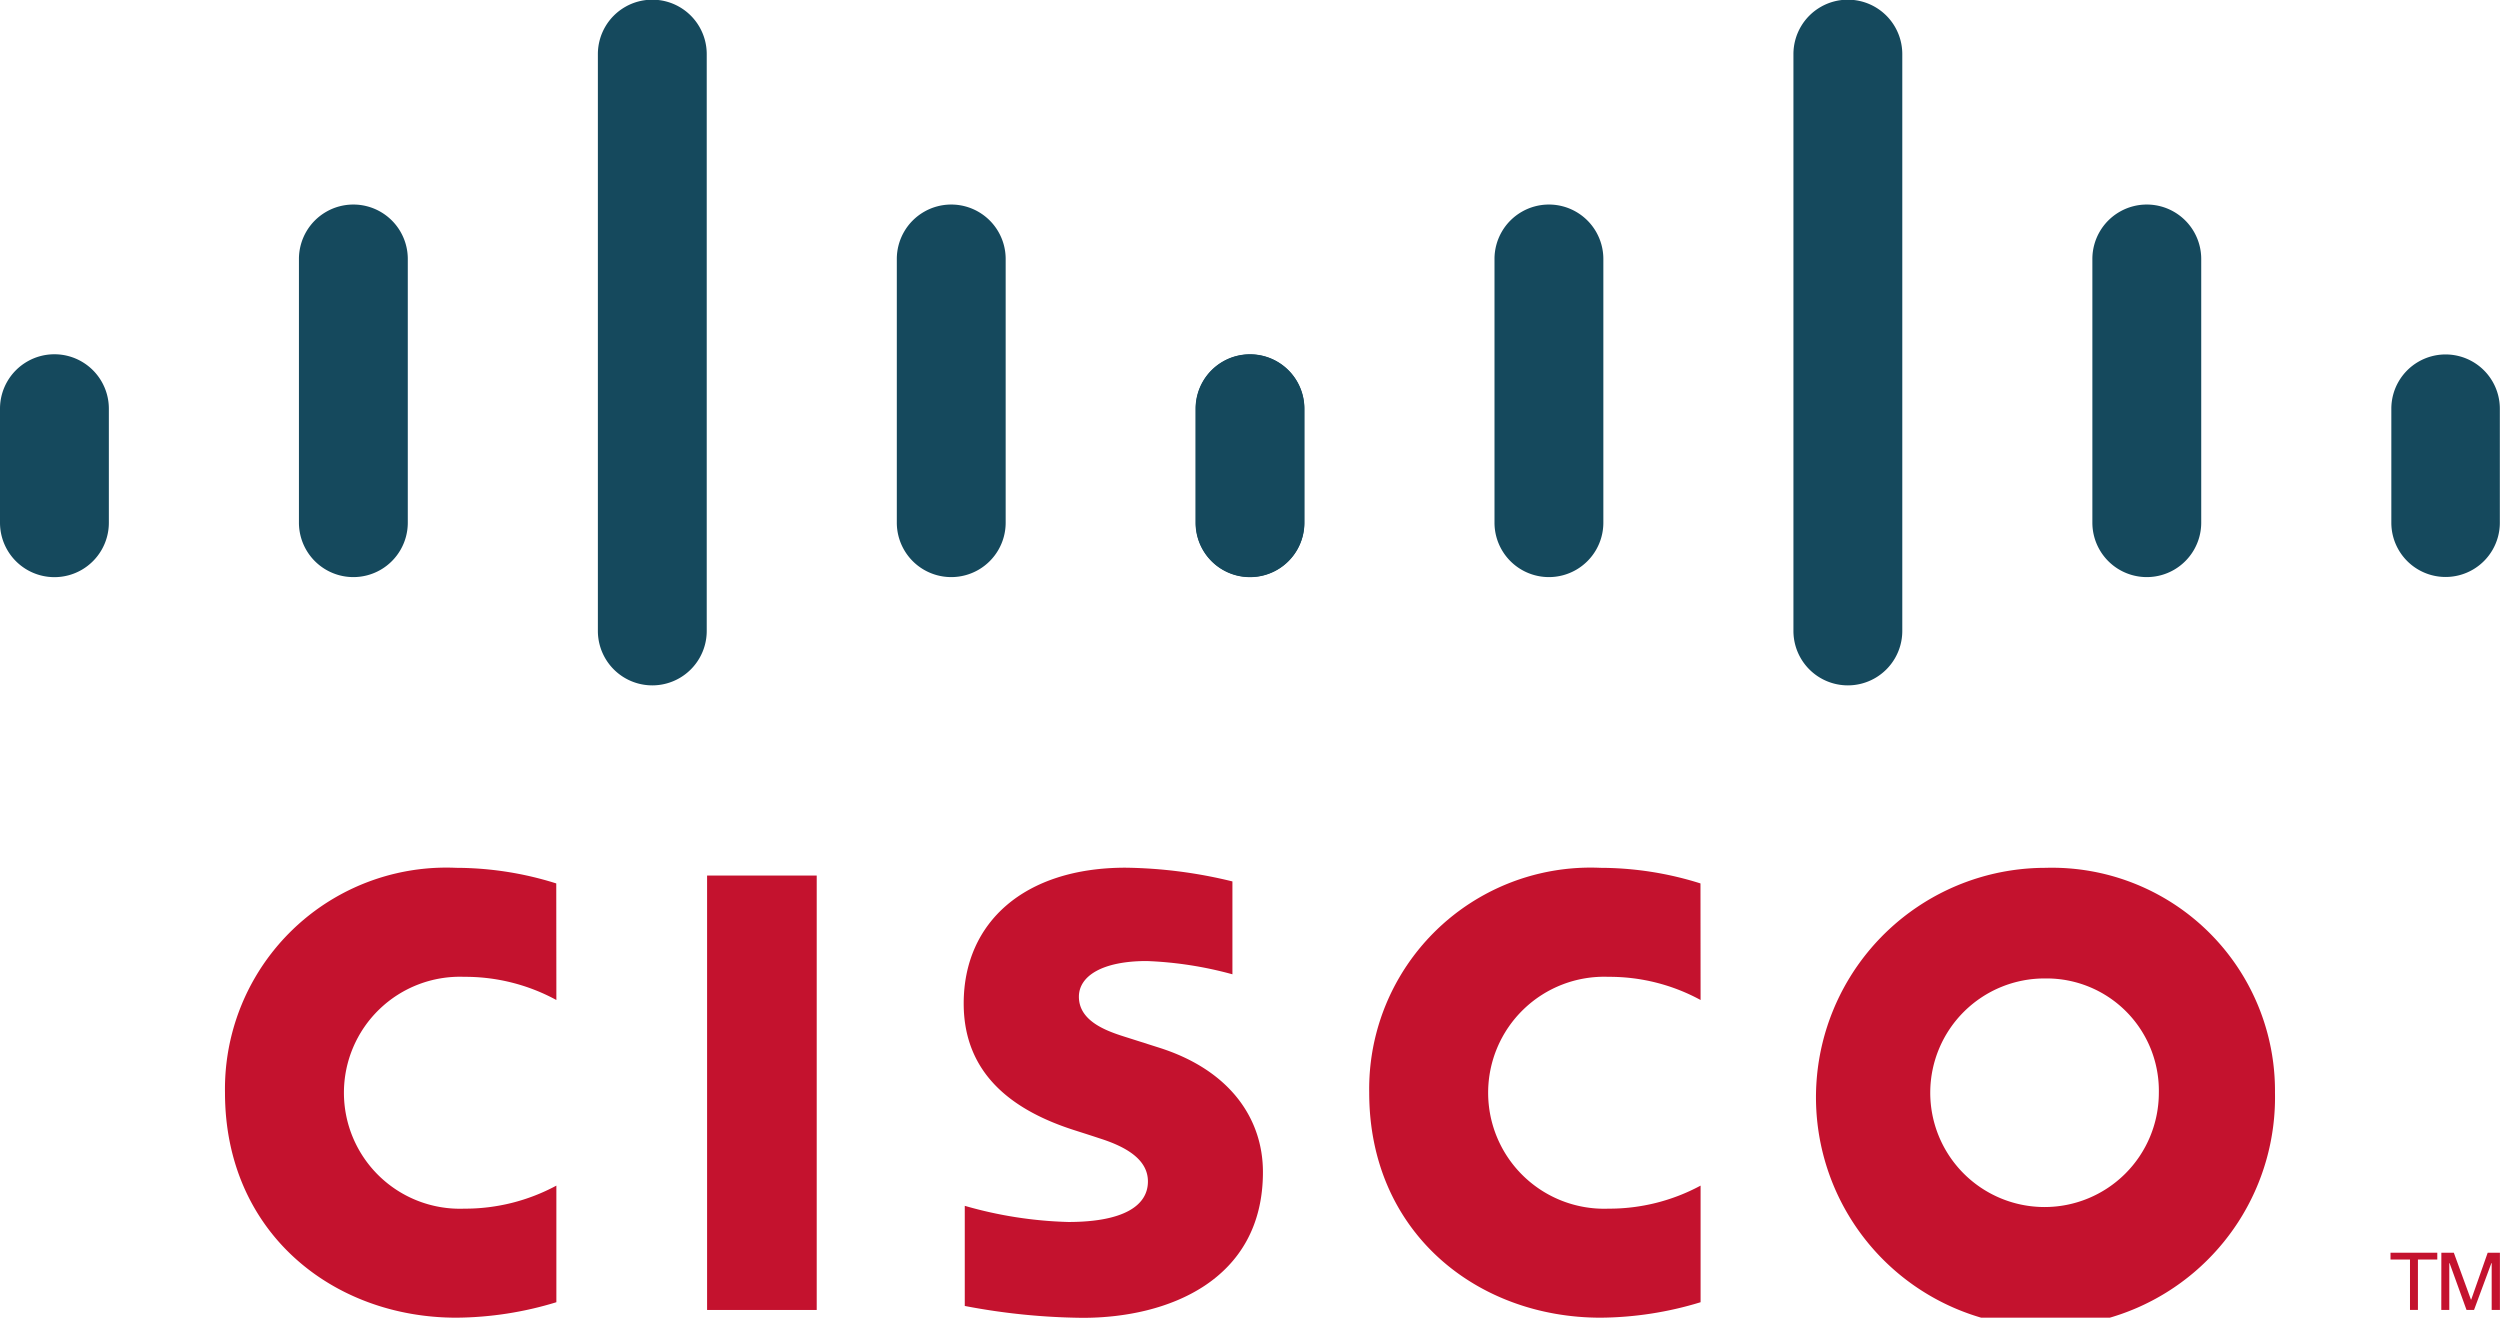
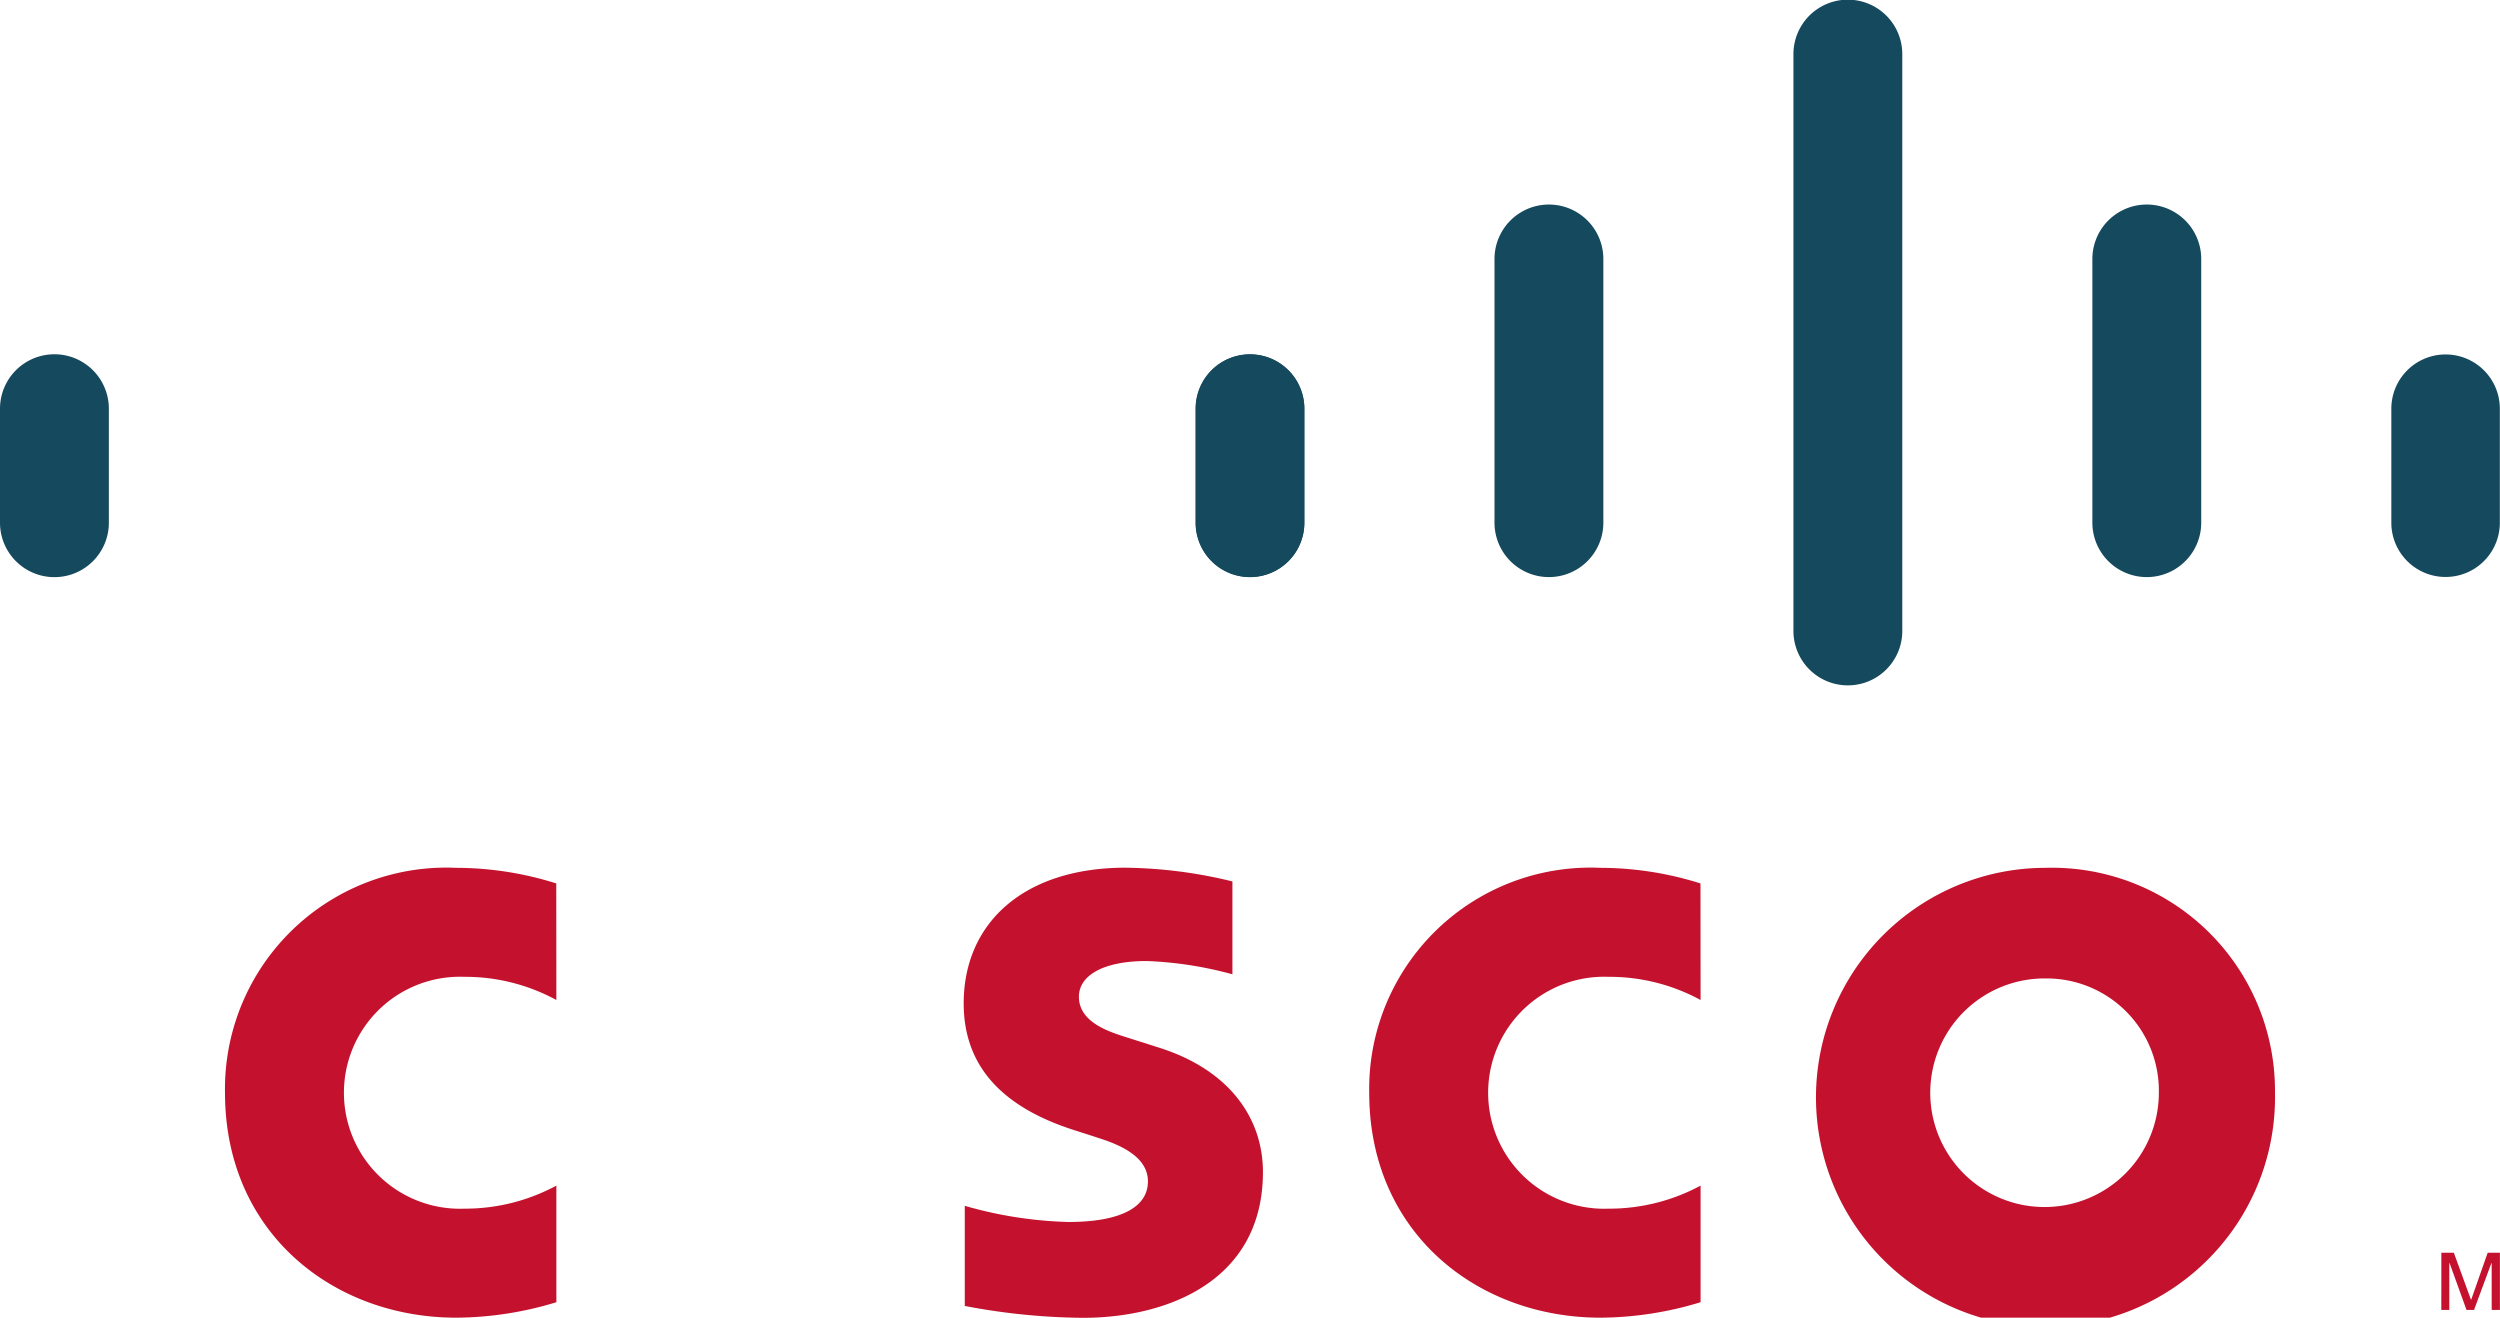
<svg xmlns="http://www.w3.org/2000/svg" id="cisco" width="91.014" height="47.971" viewBox="0 0 91.014 47.971">
-   <path id="path268" d="M24.355,25.245H20.364V41.06h3.991Z" transform="translate(5.378 6.63)" fill="#c4122e" />
  <path id="use360" d="M18.543,29.835a6.932,6.932,0,0,0-3.352-.844,4.223,4.223,0,1,0,0,8.44,7.007,7.007,0,0,0,3.352-.839v4.245A12.681,12.681,0,0,1,14.9,41.4c-4.486,0-8.421-3.094-8.421-8.19A8.059,8.059,0,0,1,14.9,25.023a12.135,12.135,0,0,1,3.639.568Z" transform="translate(43.368 6.571)" fill="#c4122e" />
  <path id="path284" d="M18.543,29.835a6.932,6.932,0,0,0-3.352-.844,4.223,4.223,0,1,0,0,8.44,7.007,7.007,0,0,0,3.352-.839v4.245A12.681,12.681,0,0,1,14.9,41.4c-4.486,0-8.421-3.094-8.421-8.19A8.059,8.059,0,0,1,14.9,25.023a12.135,12.135,0,0,1,3.639.568Z" transform="translate(1.712 6.571)" fill="#c4122e" />
  <path id="path288" d="M60.653,29.05a4.161,4.161,0,1,0,4.129,4.159,4.087,4.087,0,0,0-4.129-4.159m8.357,4.159a8.356,8.356,0,1,1-8.357-8.186,8.12,8.12,0,0,1,8.357,8.186" transform="translate(13.812 6.571)" fill="#c4122e" />
  <path id="path292" d="M37.537,28.9a13.655,13.655,0,0,0-3.12-.483c-1.6,0-2.469.536-2.469,1.3,0,.963,1.173,1.3,1.829,1.507l1.1.35c2.59.824,3.771,2.6,3.771,4.524,0,3.973-3.494,5.308-6.548,5.308a23.819,23.819,0,0,1-4.307-.432V37.329a14.972,14.972,0,0,0,3.768.588c1.986,0,2.9-.58,2.9-1.476,0-.8-.79-1.264-1.78-1.575-.241-.081-.6-.195-.852-.276-2.222-.7-4.075-2.009-4.075-4.627,0-2.958,2.215-4.944,5.893-4.944a17.085,17.085,0,0,1,3.89.5Z" transform="translate(7.33 6.57)" fill="#c4122e" />
  <g id="g383" transform="translate(0 0)">
    <path id="path296" d="M3.963,12.212a1.981,1.981,0,0,0-3.963,0v4.151a1.981,1.981,0,0,0,3.963,0Z" transform="translate(0 2.667)" fill="#15495d" />
-     <path id="path300" d="M12.572,7.9a1.981,1.981,0,0,0-3.963,0v9.6a1.981,1.981,0,0,0,3.963,0Z" transform="translate(2.274 1.528)" fill="#15495d" />
-     <path id="path304" d="M21.182,2a1.981,1.981,0,0,0-3.963,0V23a1.981,1.981,0,0,0,3.963,0Z" transform="translate(4.547 -0.03)" fill="#15495d" />
-     <path id="path308" d="M29.791,7.9a1.981,1.981,0,0,0-3.963,0v9.6a1.981,1.981,0,0,0,3.963,0Z" transform="translate(6.821 1.528)" fill="#15495d" />
    <path id="path312" d="M38.388,12.212a1.975,1.975,0,0,0-3.95,0v4.151a1.975,1.975,0,1,0,3.95,0Z" transform="translate(9.095 2.667)" fill="#15495d" />
  </g>
  <g id="use385" transform="translate(43.525 0)">
    <path id="path296-2" data-name="path296" d="M3.963,12.212a1.981,1.981,0,0,0-3.963,0v4.151a1.981,1.981,0,0,0,3.963,0Z" transform="translate(0 2.667)" fill="#15495d" />
    <path id="path300-2" data-name="path300" d="M12.572,7.9a1.981,1.981,0,0,0-3.963,0v9.6a1.981,1.981,0,0,0,3.963,0Z" transform="translate(2.274 1.528)" fill="#15495d" />
    <path id="path304-2" data-name="path304" d="M21.182,2a1.981,1.981,0,0,0-3.963,0V23a1.981,1.981,0,0,0,3.963,0Z" transform="translate(4.547 -0.03)" fill="#15495d" />
    <path id="path308-2" data-name="path308" d="M29.791,7.9a1.981,1.981,0,0,0-3.963,0v9.6a1.981,1.981,0,0,0,3.963,0Z" transform="translate(6.821 1.528)" fill="#15495d" />
    <path id="path312-2" data-name="path312" d="M38.388,12.212a1.975,1.975,0,0,0-3.95,0v4.151a1.975,1.975,0,1,0,3.95,0Z" transform="translate(9.095 2.667)" fill="#15495d" />
  </g>
-   <path id="path332" d="M70.55,36.108v.248h-.705V38.19h-.289V36.356h-.709v-.248Z" transform="translate(18.181 9.498)" fill="#c4122e" />
  <path id="path336" d="M70.311,36.108h.454l.623,1.708h.01l.6-1.708h.445V38.19h-.3V36.484h-.01l-.632,1.707h-.274l-.617-1.707H70.6V38.19h-.291Z" transform="translate(18.568 9.498)" fill="#c4122e" />
</svg>